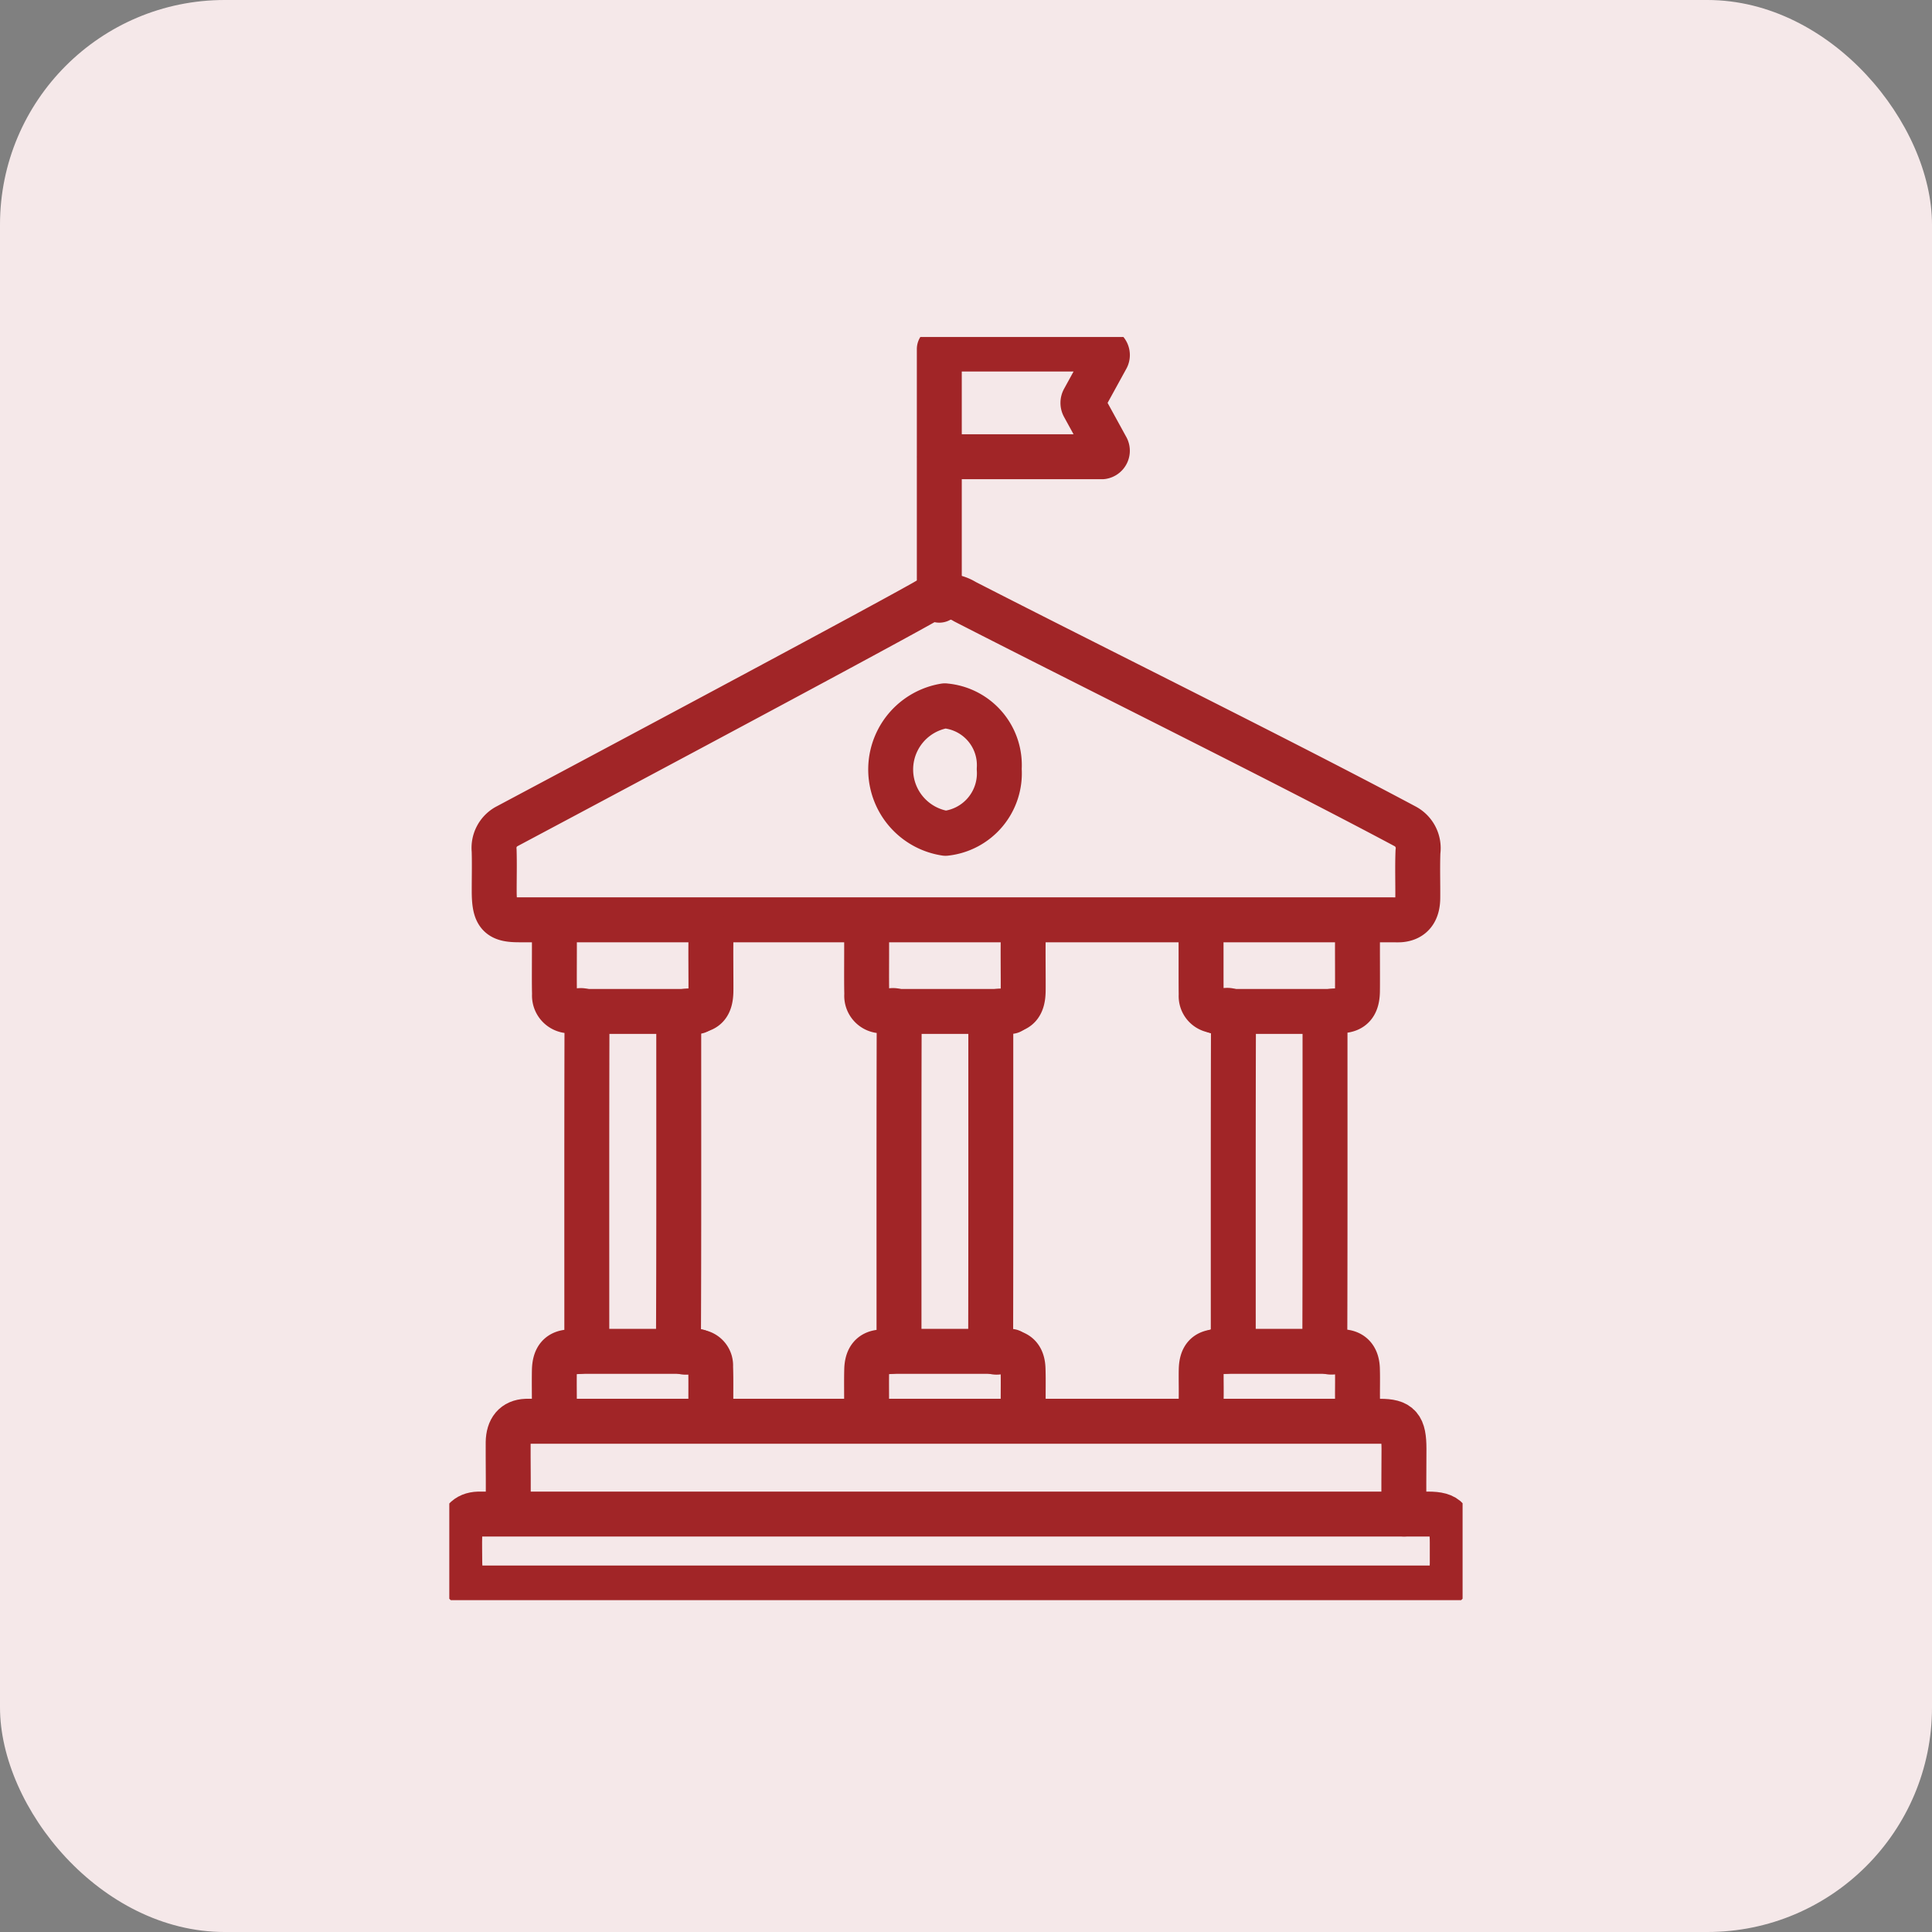
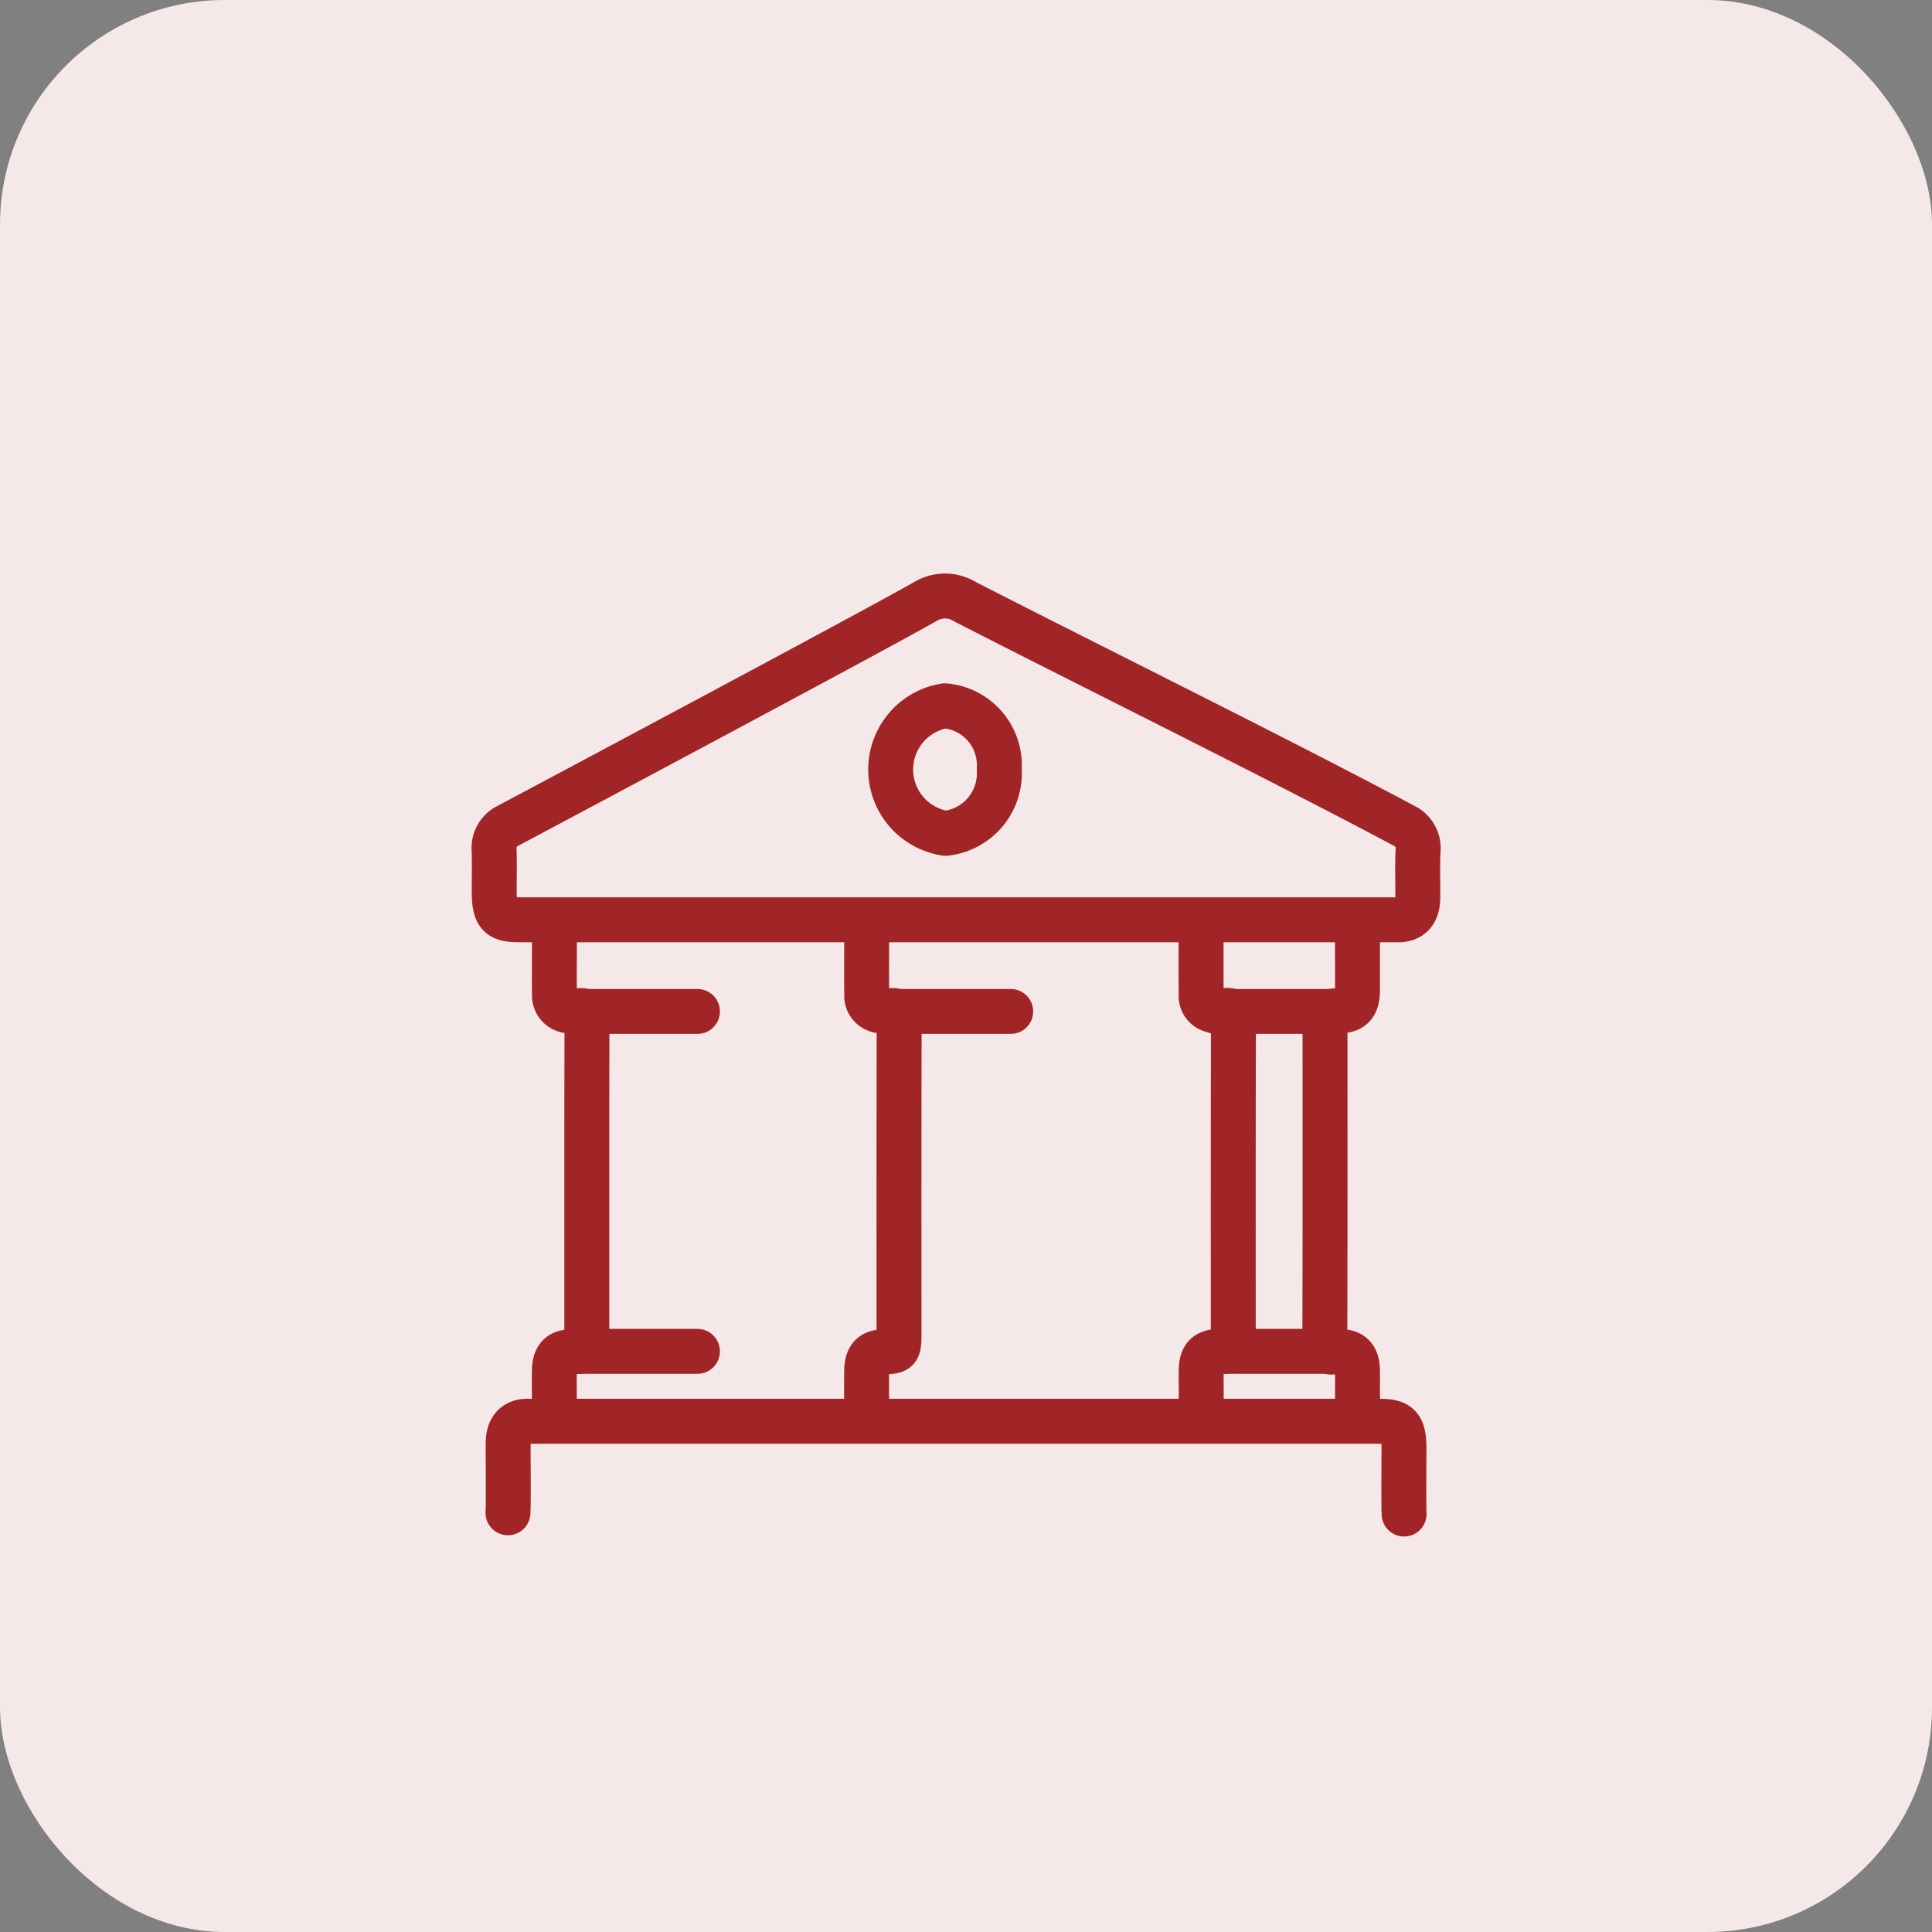
<svg xmlns="http://www.w3.org/2000/svg" width="86" height="86" viewBox="0 0 86 86">
  <rect x="0" y="0" width="86" height="86" fill="#808080" stroke="none" />
  <defs>
    <clipPath id="clip-path">
      <rect id="Rectangle_4610" data-name="Rectangle 4610" width="45.105" height="56.228" fill="none" stroke="#a12527" stroke-width="2" />
    </clipPath>
  </defs>
  <g id="Group_7857" data-name="Group 7857" transform="translate(-754 -1800)">
    <rect id="Rectangle_3242" data-name="Rectangle 3242" width="86" height="86" rx="10" transform="translate(754 1800)" fill="#f5e8e9" />
    <g id="Group_7005" data-name="Group 7005" transform="translate(774 1815)">
      <g id="Group_7004" data-name="Group 7004" clip-path="url(#clip-path)">
        <path id="Path_11670" data-name="Path 11670" d="M15.21,88.1c0,1.06.2,1.291,1.1,1.291H55.18c.117,0,.235.006.352,0,.516-.04.783-.363.789-.966.006-.688-.018-1.377.008-2.063a1.1,1.1,0,0,0-.571-1.132c-5.431-2.9-13.856-7.059-19.594-10a1.68,1.68,0,0,0-1.773,0c-2.828,1.6-18.645,10.017-18.645,10.017a1.088,1.088,0,0,0-.539,1.059C15.225,86.906,15.209,87.5,15.21,88.1Zm20.058-8.234a2.649,2.649,0,0,1,2.422,2.813A2.687,2.687,0,0,1,35.3,85.541a2.873,2.873,0,0,1-.031-5.676Z" transform="translate(-13.211 -63.447)" fill="none" stroke="#a12527" stroke-linecap="round" stroke-linejoin="round" stroke-width="2" />
-         <path id="Path_11671" data-name="Path 11671" d="M47.686,341.932c0-1.027-.212-1.278-1.08-1.278H4.577c-.078,0-.156,0-.234,0-.534.017-.817.335-.837.962-.012.366,0,.734,0,1.1,0,.966.224,1.229,1.04,1.229H46.729c.69,0,.949-.3.957-1.1C47.689,342.544,47.686,342.238,47.686,341.932Z" transform="translate(-3.041 -288.258)" fill="none" stroke="#a12527" stroke-linecap="round" stroke-linejoin="round" stroke-width="2" />
        <path id="Path_11672" data-name="Path 11672" d="M141.677,171.994c.016.55-.008,2.248.012,2.8a.669.669,0,0,0,.652.742,1.57,1.57,0,0,0,.39,0c.33-.062.4.093.4.47-.013,4.28-.008,9.516-.008,13.8,0,.887,0,.887-.756.915-.447.016-.668.259-.682.791s0,1.039-.006,1.559" transform="translate(-123.105 -145.54)" fill="none" stroke="#a12527" stroke-linecap="round" stroke-linejoin="round" stroke-width="2" />
-         <path id="Path_11673" data-name="Path 11673" d="M185.276,193.867c-.009-.535.009-1.071-.009-1.6-.016-.5-.244-.738-.673-.753a1.778,1.778,0,0,0-.39,0c-.32.061-.379-.105-.378-.452.01-4.311.006-9.577.006-13.887,0-.822,0-.822.7-.841.51-.014.73-.266.741-.874.008-.458-.015-2.065.007-2.522" transform="translate(-159.728 -146.336)" fill="none" stroke="#a12527" stroke-linecap="round" stroke-linejoin="round" stroke-width="2" />
        <path id="Path_11674" data-name="Path 11674" d="M35.65,171.991c.016.55-.009,2.248.011,2.8a.68.68,0,0,0,.655.742,1.625,1.625,0,0,0,.39,0c.327-.058.4.091.4.471-.013,4.3-.008,9.546-.008,13.842,0,.851,0,.851-.72.867-.493.011-.714.259-.724.839-.009.5,0,1.009,0,1.513" transform="translate(-30.977 -145.537)" fill="none" stroke="#a12527" stroke-linecap="round" stroke-linejoin="round" stroke-width="2" />
-         <path id="Path_11675" data-name="Path 11675" d="M79.261,193.9c-.01-.581.009-1.162-.014-1.742a.607.607,0,0,0-.585-.656,1.362,1.362,0,0,0-.351,0c-.372.066-.5-.06-.494-.546.02-4.28.012-9.516.012-13.8,0-.819,0-.819.7-.838.512-.014.725-.264.733-.876.006-.458-.016-2.066.007-2.523" transform="translate(-67.616 -146.326)" fill="none" stroke="#a12527" stroke-linecap="round" stroke-linejoin="round" stroke-width="2" />
        <path id="Path_11676" data-name="Path 11676" d="M255.225,171.916c.012.565,0,2.279.011,2.844a.646.646,0,0,0,.6.7,1.449,1.449,0,0,0,.429,0c.316-.055.409.064.408.458-.014,4.31-.009,9.577-.009,13.887,0,.822,0,.822-.7.836-.5.009-.718.244-.727.825-.008.489.011.979-.007,1.467" transform="translate(-221.767 -145.474)" fill="none" stroke="#a12527" stroke-linecap="round" stroke-linejoin="round" stroke-width="2" />
        <path id="Path_11677" data-name="Path 11677" d="M298.752,193.377c-.017-.519.007-1.04-.01-1.559-.016-.5-.249-.746-.668-.764a1.594,1.594,0,0,0-.351,0c-.336.062-.433-.07-.432-.487.015-4.3.009-9.546.009-13.842,0-.835,0-.835.692-.852.514-.012.742-.267.752-.865.009-.489-.006-2.126.005-2.615" transform="translate(-258.319 -145.881)" fill="none" stroke="#a12527" stroke-linecap="round" stroke-linejoin="round" stroke-width="2" />
        <path id="Path_11678" data-name="Path 11678" d="M59.8,317.916c-.023-.365-.005-2.534-.005-2.9,0-.992-.208-1.23-1.068-1.23H20.993c-.091,0-.182,0-.274,0-.515.022-.791.344-.8.945-.007.443.023,2.69-.009,3.13" transform="translate(-17.299 -265.521)" fill="none" stroke="#a12527" stroke-linecap="round" stroke-linejoin="round" stroke-width="2" />
        <line id="Line_545" data-name="Line 545" x2="5.245" transform="translate(5.801 45.153)" fill="none" stroke="#a12527" stroke-linecap="round" stroke-linejoin="round" stroke-width="2" />
-         <line id="Line_546" data-name="Line 546" x2="5.245" transform="translate(19.745 45.153)" fill="none" stroke="#a12527" stroke-linecap="round" stroke-linejoin="round" stroke-width="2" />
        <line id="Line_547" data-name="Line 547" x2="5.245" transform="translate(34.135 45.153)" fill="none" stroke="#a12527" stroke-linecap="round" stroke-linejoin="round" stroke-width="2" />
        <line id="Line_548" data-name="Line 548" x2="5.245" transform="translate(5.801 30.023)" fill="none" stroke="#a12527" stroke-linecap="round" stroke-linejoin="round" stroke-width="2" />
        <line id="Line_549" data-name="Line 549" x2="5.245" transform="translate(19.745 30.023)" fill="none" stroke="#a12527" stroke-linecap="round" stroke-linejoin="round" stroke-width="2" />
        <line id="Line_550" data-name="Line 550" x2="5.245" transform="translate(34.135 30.023)" fill="none" stroke="#a12527" stroke-linecap="round" stroke-linejoin="round" stroke-width="2" />
-         <path id="Path_11679" data-name="Path 11679" d="M166.385,8.293h7.251a.27.27,0,0,0,.19-.41L172.815,6.04a.305.305,0,0,1,0-.288l1.012-1.843a.27.27,0,0,0-.19-.41h-7.251V14.679" transform="translate(-144.574 -2.962)" fill="none" stroke="#a12527" stroke-linecap="round" stroke-linejoin="round" stroke-width="2" />
      </g>
    </g>
  </g>
</svg>